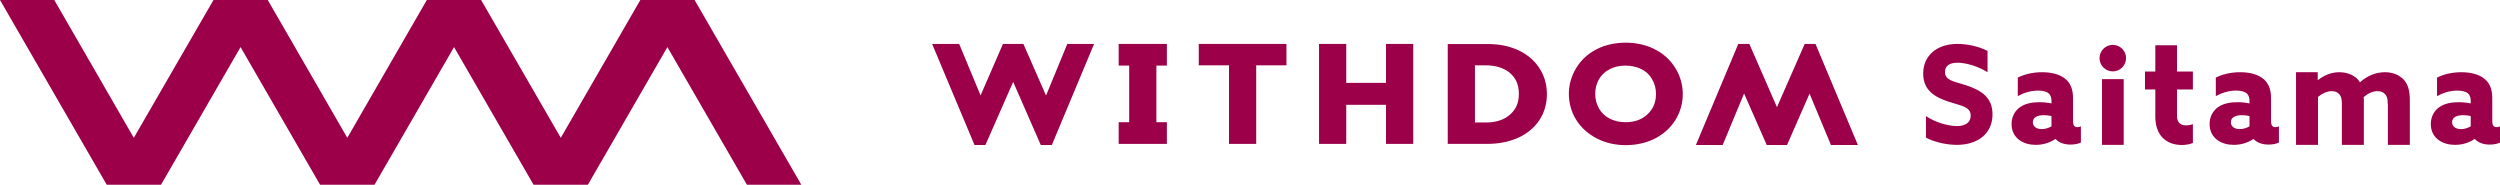
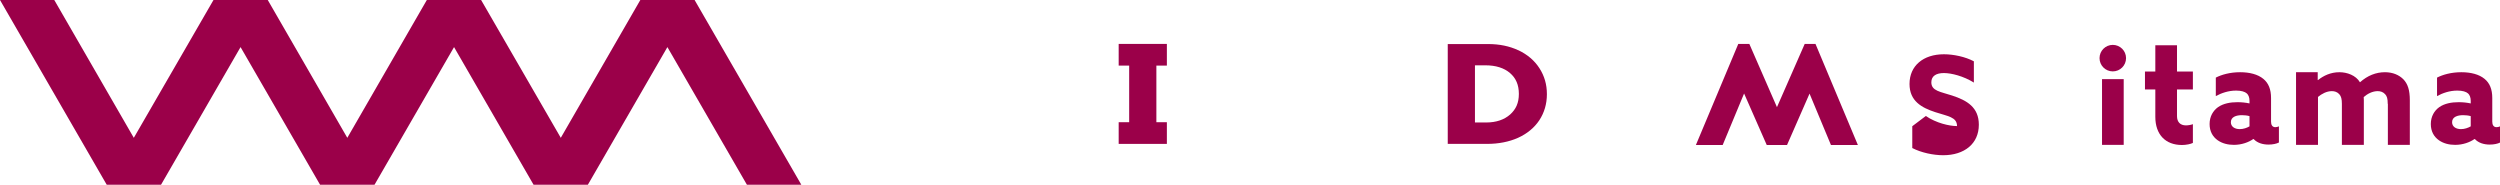
<svg xmlns="http://www.w3.org/2000/svg" id="_レイヤー_2" viewBox="0 0 181.04 13.38">
  <defs>
    <style>.cls-1{fill:#9b0049;stroke-width:0px;}</style>
  </defs>
  <g id="_レイヤー_1-2">
-     <path class="cls-1" d="M139.46,8.4c.75.51,1.7.73,2.26.73s.99-.23.99-.75c0-.66-.67-.71-1.58-1.01-.98-.32-1.86-.8-1.86-2.04,0-1.32,1-2.15,2.49-2.15.7,0,1.55.18,2.17.51v1.54c-.75-.47-1.63-.69-2.17-.69s-.91.2-.91.67c0,.63.66.68,1.51.96,1.07.35,1.93.85,1.93,2.11,0,1.38-1.05,2.21-2.58,2.21-.71,0-1.58-.18-2.24-.52v-1.58Z" />
-     <path class="cls-1" d="M148.83,10.07c-.33.23-.83.42-1.4.42-.43,0-.84-.1-1.17-.33-.37-.26-.59-.65-.59-1.18,0-.55.26-.97.61-1.22.39-.27.89-.36,1.41-.36.3,0,.59.03.87.09v-.19c0-.25-.08-.43-.19-.53-.14-.13-.41-.21-.78-.21-.56,0-1.07.18-1.47.4v-1.34c.41-.21,1.02-.39,1.76-.39.68,0,1.28.15,1.68.48.38.31.56.76.56,1.39v1.71c0,.23.09.4.31.4.08,0,.17-.02.26-.06v1.17c-.17.09-.45.15-.75.15-.41,0-.81-.11-1.08-.4h-.02ZM148.56,8.41c-.16-.05-.39-.07-.55-.07-.4,0-.8.12-.8.51,0,.33.29.5.64.5.27,0,.52-.09.71-.2v-.74Z" />
+     <path class="cls-1" d="M139.46,8.4c.75.51,1.7.73,2.26.73c0-.66-.67-.71-1.58-1.01-.98-.32-1.86-.8-1.86-2.04,0-1.32,1-2.15,2.49-2.15.7,0,1.55.18,2.17.51v1.54c-.75-.47-1.63-.69-2.17-.69s-.91.2-.91.67c0,.63.66.68,1.51.96,1.07.35,1.93.85,1.93,2.11,0,1.38-1.05,2.21-2.58,2.21-.71,0-1.58-.18-2.24-.52v-1.58Z" />
    <path class="cls-1" d="M152.22,5.73h1.57v4.76h-1.57v-4.76ZM153.96,4.21c0,.53-.43.96-.96.96s-.96-.43-.96-.96.43-.96.96-.96.96.43.96.96" />
    <path class="cls-1" d="M157.65,6.47v1.94c0,.42.23.67.65.67.16,0,.39-.04.5-.09v1.36c-.16.08-.48.15-.79.15-1.2,0-1.93-.76-1.93-2.04v-1.98h-.75v-1.3h.75v-1.9h1.57v1.9h1.15v1.3h-1.15Z" />
    <path class="cls-1" d="M163.17,10.07c-.33.23-.83.42-1.4.42-.43,0-.84-.1-1.17-.33-.37-.26-.59-.65-.59-1.18,0-.55.26-.97.61-1.22.39-.27.89-.36,1.41-.36.3,0,.59.03.87.09v-.19c0-.25-.08-.43-.19-.53-.14-.13-.41-.21-.78-.21-.56,0-1.07.18-1.47.4v-1.34c.41-.21,1.02-.39,1.76-.39.68,0,1.28.15,1.68.48.38.31.56.76.56,1.39v1.71c0,.23.09.4.31.4.08,0,.17-.02.26-.06v1.17c-.17.09-.45.15-.75.15-.41,0-.81-.11-1.08-.4h-.02ZM162.9,8.41c-.16-.05-.39-.07-.55-.07-.4,0-.8.12-.8.51,0,.33.29.5.64.5.27,0,.52-.09.71-.2v-.74Z" />
    <path class="cls-1" d="M172.91,7.52c0-.39-.06-.56-.19-.7-.15-.16-.33-.22-.54-.22-.37,0-.74.19-1.01.43.01.07.01.16.01.23v3.23h-1.59v-2.97c0-.34-.05-.55-.19-.7-.15-.16-.33-.22-.54-.22-.37,0-.74.2-1,.42v3.47h-1.59v-5.26h1.57v.57h.02c.4-.32.92-.57,1.55-.57.55,0,1.19.22,1.49.73.55-.49,1.16-.73,1.81-.73.57,0,1.02.2,1.33.51.32.33.47.78.47,1.52v3.23h-1.59v-2.97Z" />
    <path class="cls-1" d="M179.19,10.07c-.33.23-.83.42-1.4.42-.43,0-.84-.1-1.17-.33-.37-.26-.59-.65-.59-1.18,0-.55.26-.97.61-1.22.39-.27.89-.36,1.41-.36.3,0,.59.03.87.09v-.19c0-.25-.08-.43-.19-.53-.14-.13-.41-.21-.78-.21-.56,0-1.07.18-1.47.4v-1.34c.41-.21,1.02-.39,1.76-.39.68,0,1.28.15,1.68.48.38.31.56.76.56,1.39v1.71c0,.23.09.4.31.4.08,0,.17-.02.26-.06v1.17c-.17.09-.45.15-.75.15-.41,0-.81-.11-1.08-.4h-.02ZM178.92,8.41c-.16-.05-.39-.07-.55-.07-.4,0-.8.12-.8.51,0,.33.29.5.64.5.27,0,.52-.09.71-.2v-.74Z" />
    <polygon class="cls-1" points="46.37 0 40.61 9.98 34.84 0 30.91 0 25.15 9.98 19.39 0 15.46 0 9.69 9.98 3.93 0 0 0 7.73 13.38 11.66 13.38 17.42 3.41 23.18 13.38 27.12 13.38 32.88 3.41 38.64 13.38 42.57 13.38 48.33 3.41 54.09 13.38 58.03 13.38 50.3 0 46.37 0" />
-     <polygon class="cls-1" points="75.75 6.92 74.11 3.18 72.63 3.18 71.01 6.91 69.46 3.18 67.5 3.18 70.57 10.5 71.36 10.5 73.37 5.93 75.37 10.5 76.17 10.5 79.23 3.18 77.29 3.18 75.75 6.92" />
    <polygon class="cls-1" points="83.74 3.18 81.77 3.18 81.77 3.18 81.01 3.18 81.01 4.75 81.77 4.75 81.77 8.85 81.01 8.85 81.01 10.42 81.77 10.42 81.77 10.42 83.74 10.42 83.74 10.42 84.5 10.42 84.5 8.85 83.74 8.85 83.74 4.75 84.5 4.75 84.5 3.18 83.74 3.18 83.74 3.18" />
-     <polygon class="cls-1" points="86.81 4.73 89 4.73 89 10.42 90.97 10.42 90.97 4.73 93.16 4.73 93.16 3.18 86.81 3.18 86.81 4.73" />
-     <polygon class="cls-1" points="100.37 6 97.49 6 97.49 3.18 95.52 3.18 95.52 10.42 97.49 10.42 97.49 7.59 100.37 7.59 100.37 10.42 102.34 10.42 102.34 3.18 100.37 3.18 100.37 6" />
    <path class="cls-1" d="M109.95,3.64c-.64-.3-1.37-.45-2.18-.45h-2.93v7.23h2.85c.83,0,1.59-.15,2.24-.44.66-.3,1.18-.73,1.54-1.27.36-.55.55-1.18.55-1.89s-.18-1.32-.54-1.88c-.36-.56-.87-.99-1.52-1.3ZM106.81,4.73h.76c.75,0,1.35.19,1.78.56.43.37.64.86.64,1.51s-.21,1.11-.63,1.49c-.43.38-1.01.58-1.74.58h-.81v-4.14Z" />
-     <path class="cls-1" d="M119.8,3.55c-.61-.3-1.31-.46-2.07-.46s-1.51.16-2.12.48c-.62.32-1.12.78-1.47,1.36-.35.58-.53,1.21-.53,1.87s.18,1.32.54,1.89c.35.56.86,1.01,1.49,1.34.63.32,1.33.48,2.09.48s1.48-.16,2.1-.47c.63-.32,1.13-.77,1.49-1.34.36-.58.54-1.21.54-1.89s-.19-1.34-.56-1.92c-.37-.58-.87-1.03-1.49-1.33ZM119.92,6.8c0,.61-.2,1.09-.61,1.47-.41.39-.93.58-1.59.58-.43,0-.82-.09-1.15-.26-.33-.17-.59-.41-.77-.72-.18-.31-.28-.67-.28-1.06s.09-.76.27-1.07c.18-.31.43-.55.76-.72.34-.18.73-.27,1.16-.27s.82.09,1.16.26c.34.17.59.41.77.73.18.31.28.67.28,1.07Z" />
    <polygon class="cls-1" points="131.47 3.18 130.69 3.18 128.68 7.76 126.68 3.18 125.88 3.18 122.81 10.5 124.75 10.5 126.3 6.77 127.94 10.5 129.41 10.5 131.04 6.78 132.59 10.5 134.54 10.5 131.47 3.18" />
  </g>
</svg>